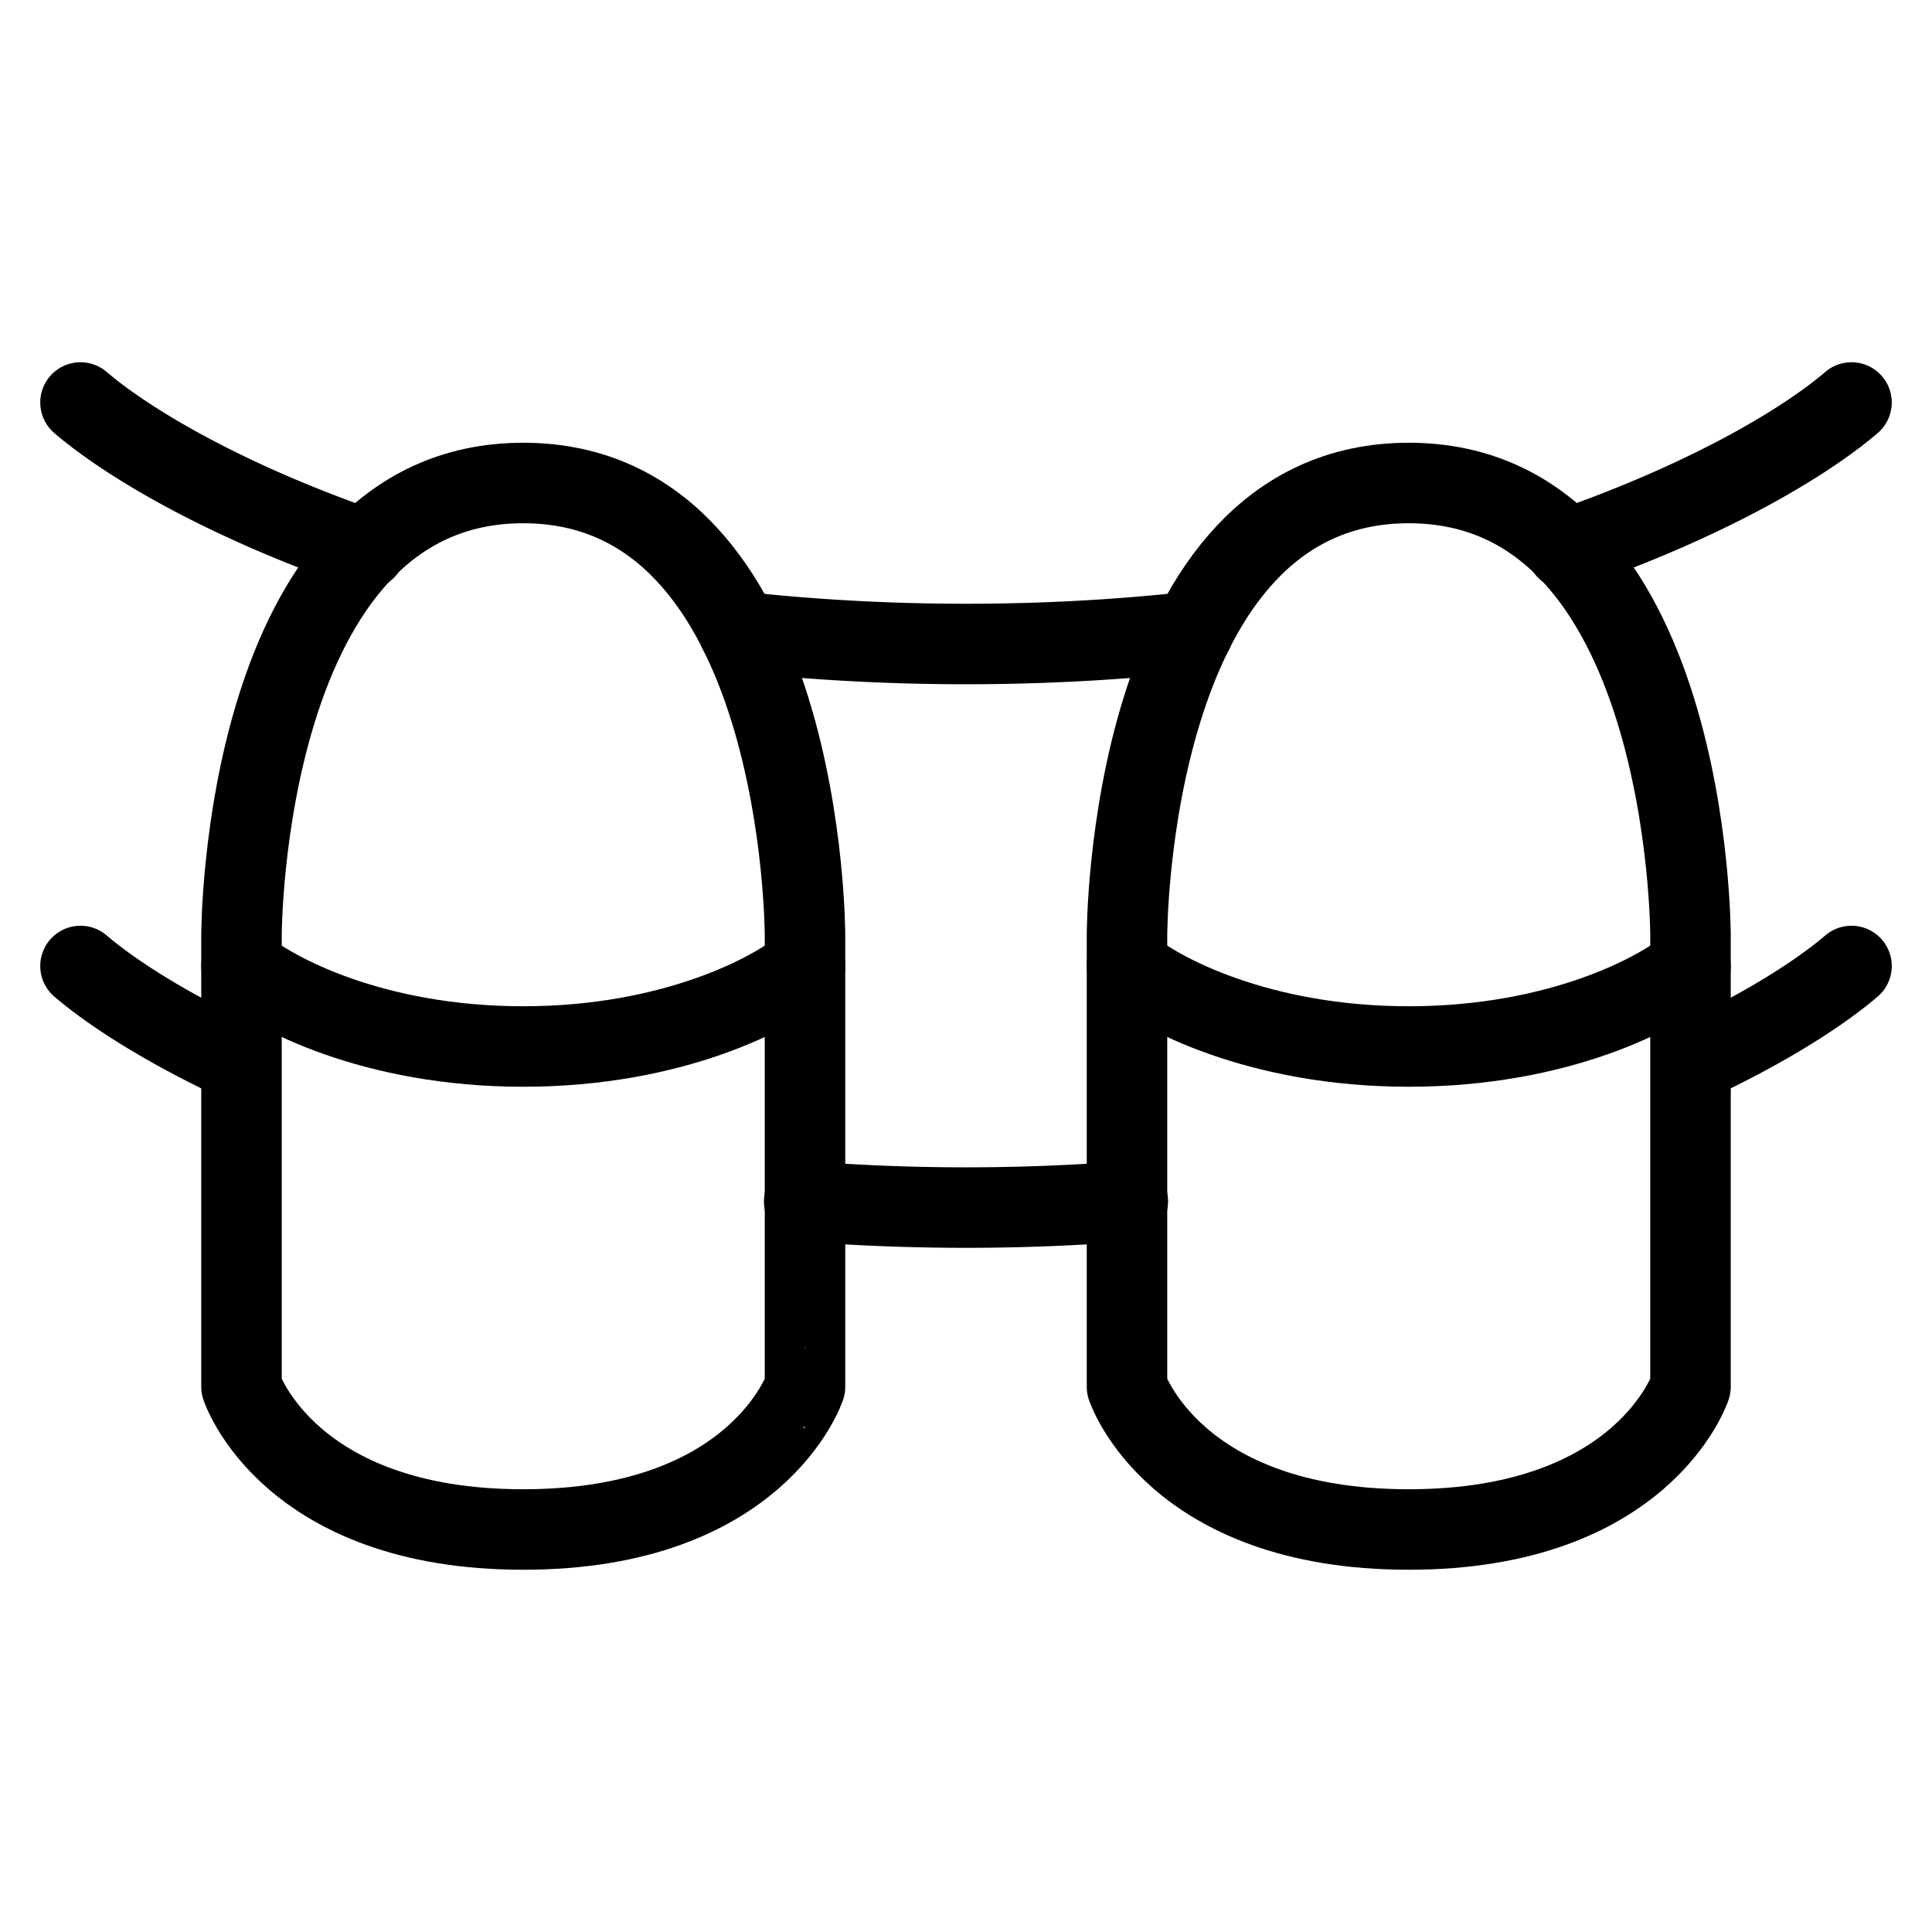
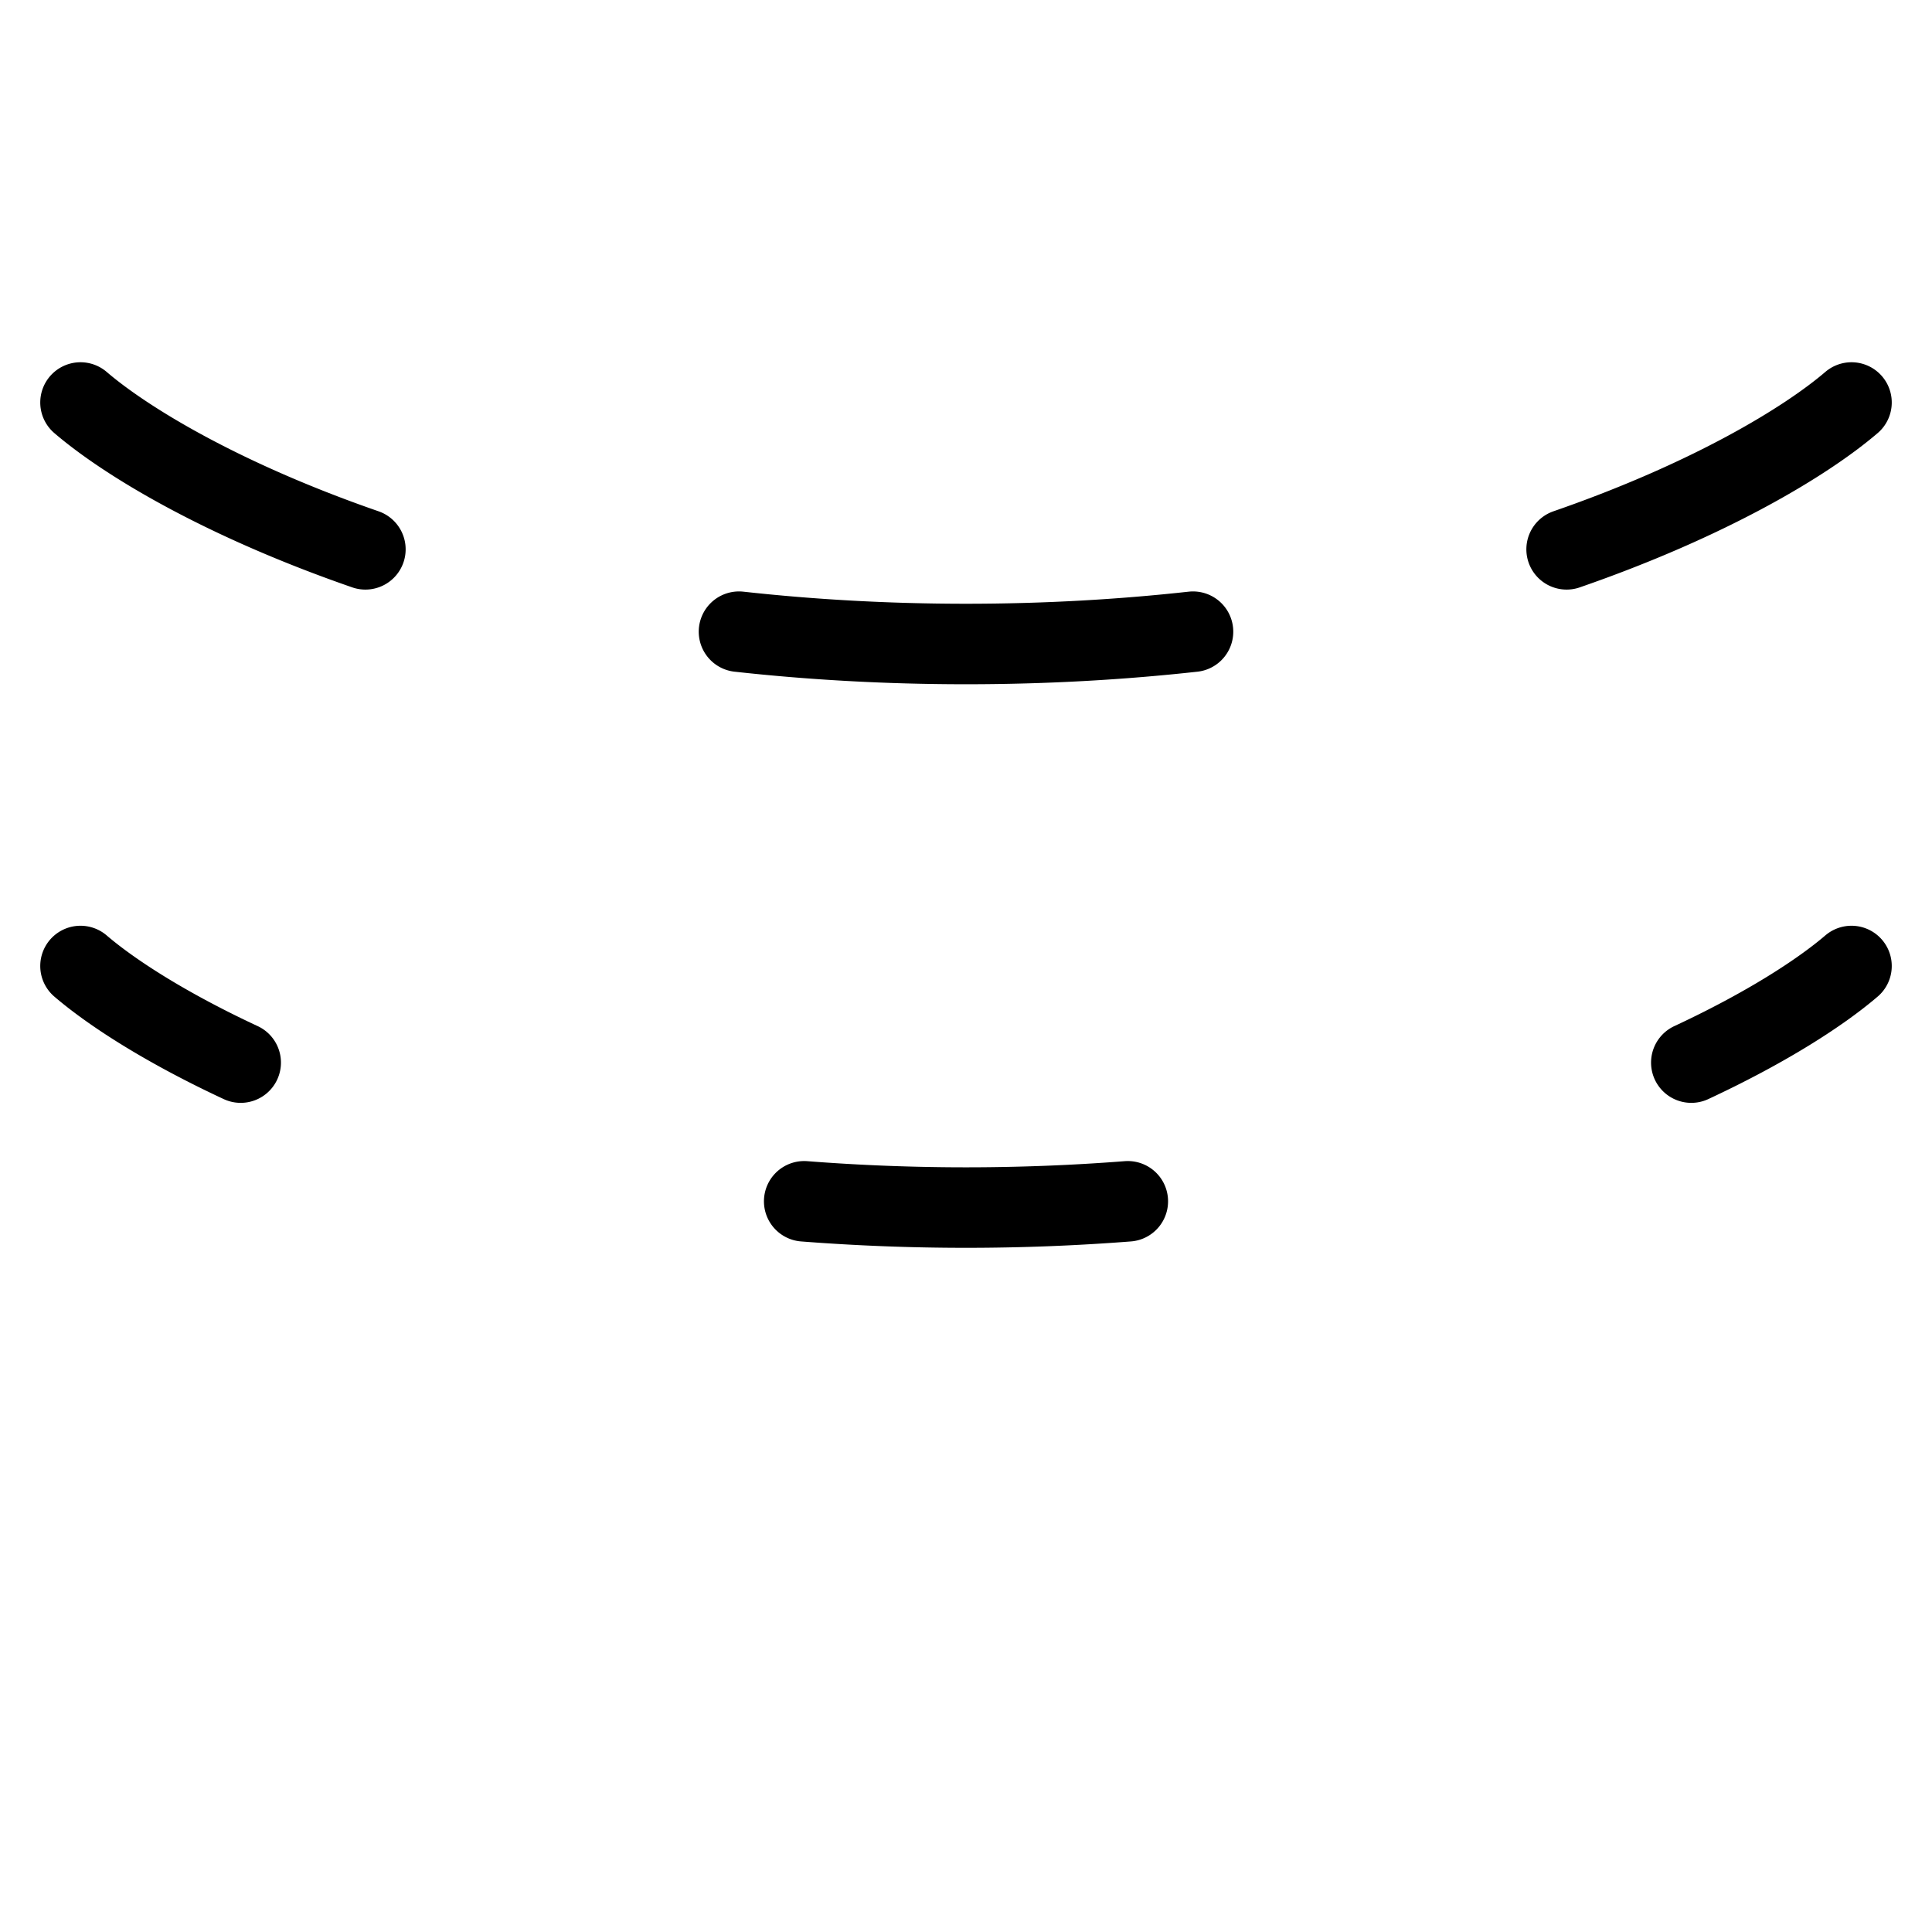
<svg xmlns="http://www.w3.org/2000/svg" fill="none" viewBox="0 0 24 24" stroke="black">
  <path stroke-linecap="round" stroke-linejoin="round" d="M1 5c.568.487 1.766 1.21 3.539 1.824M23 5c-.568.487-1.766 1.21-3.539 1.824M9.18 7.847C10.06 7.944 11 8 12 8c1 0 1.941-.056 2.82-.153M1 12c.383.328 1.052.763 1.99 1.2m11.02 1.723a25.98 25.98 0 0 1-4.02 0M23 12c-.383.328-1.052.763-1.99 1.2" />
-   <path stroke-linecap="round" stroke-linejoin="round" d="M3 11.614S3 6 6.5 6s3.5 5.614 3.5 5.614v5.613S9.417 19 6.5 19 3 17.227 3 17.227v-5.613Zm11 0S14 6 17.5 6s3.5 5.614 3.5 5.614v5.613S20.417 19 17.5 19 14 17.227 14 17.227v-5.613Z" />
-   <path stroke-linecap="round" stroke-linejoin="round" d="M3 12c.389.333 1.633 1 3.5 1s3.111-.667 3.5-1m4 0c.389.333 1.633 1 3.5 1s3.111-.667 3.5-1" />
</svg>